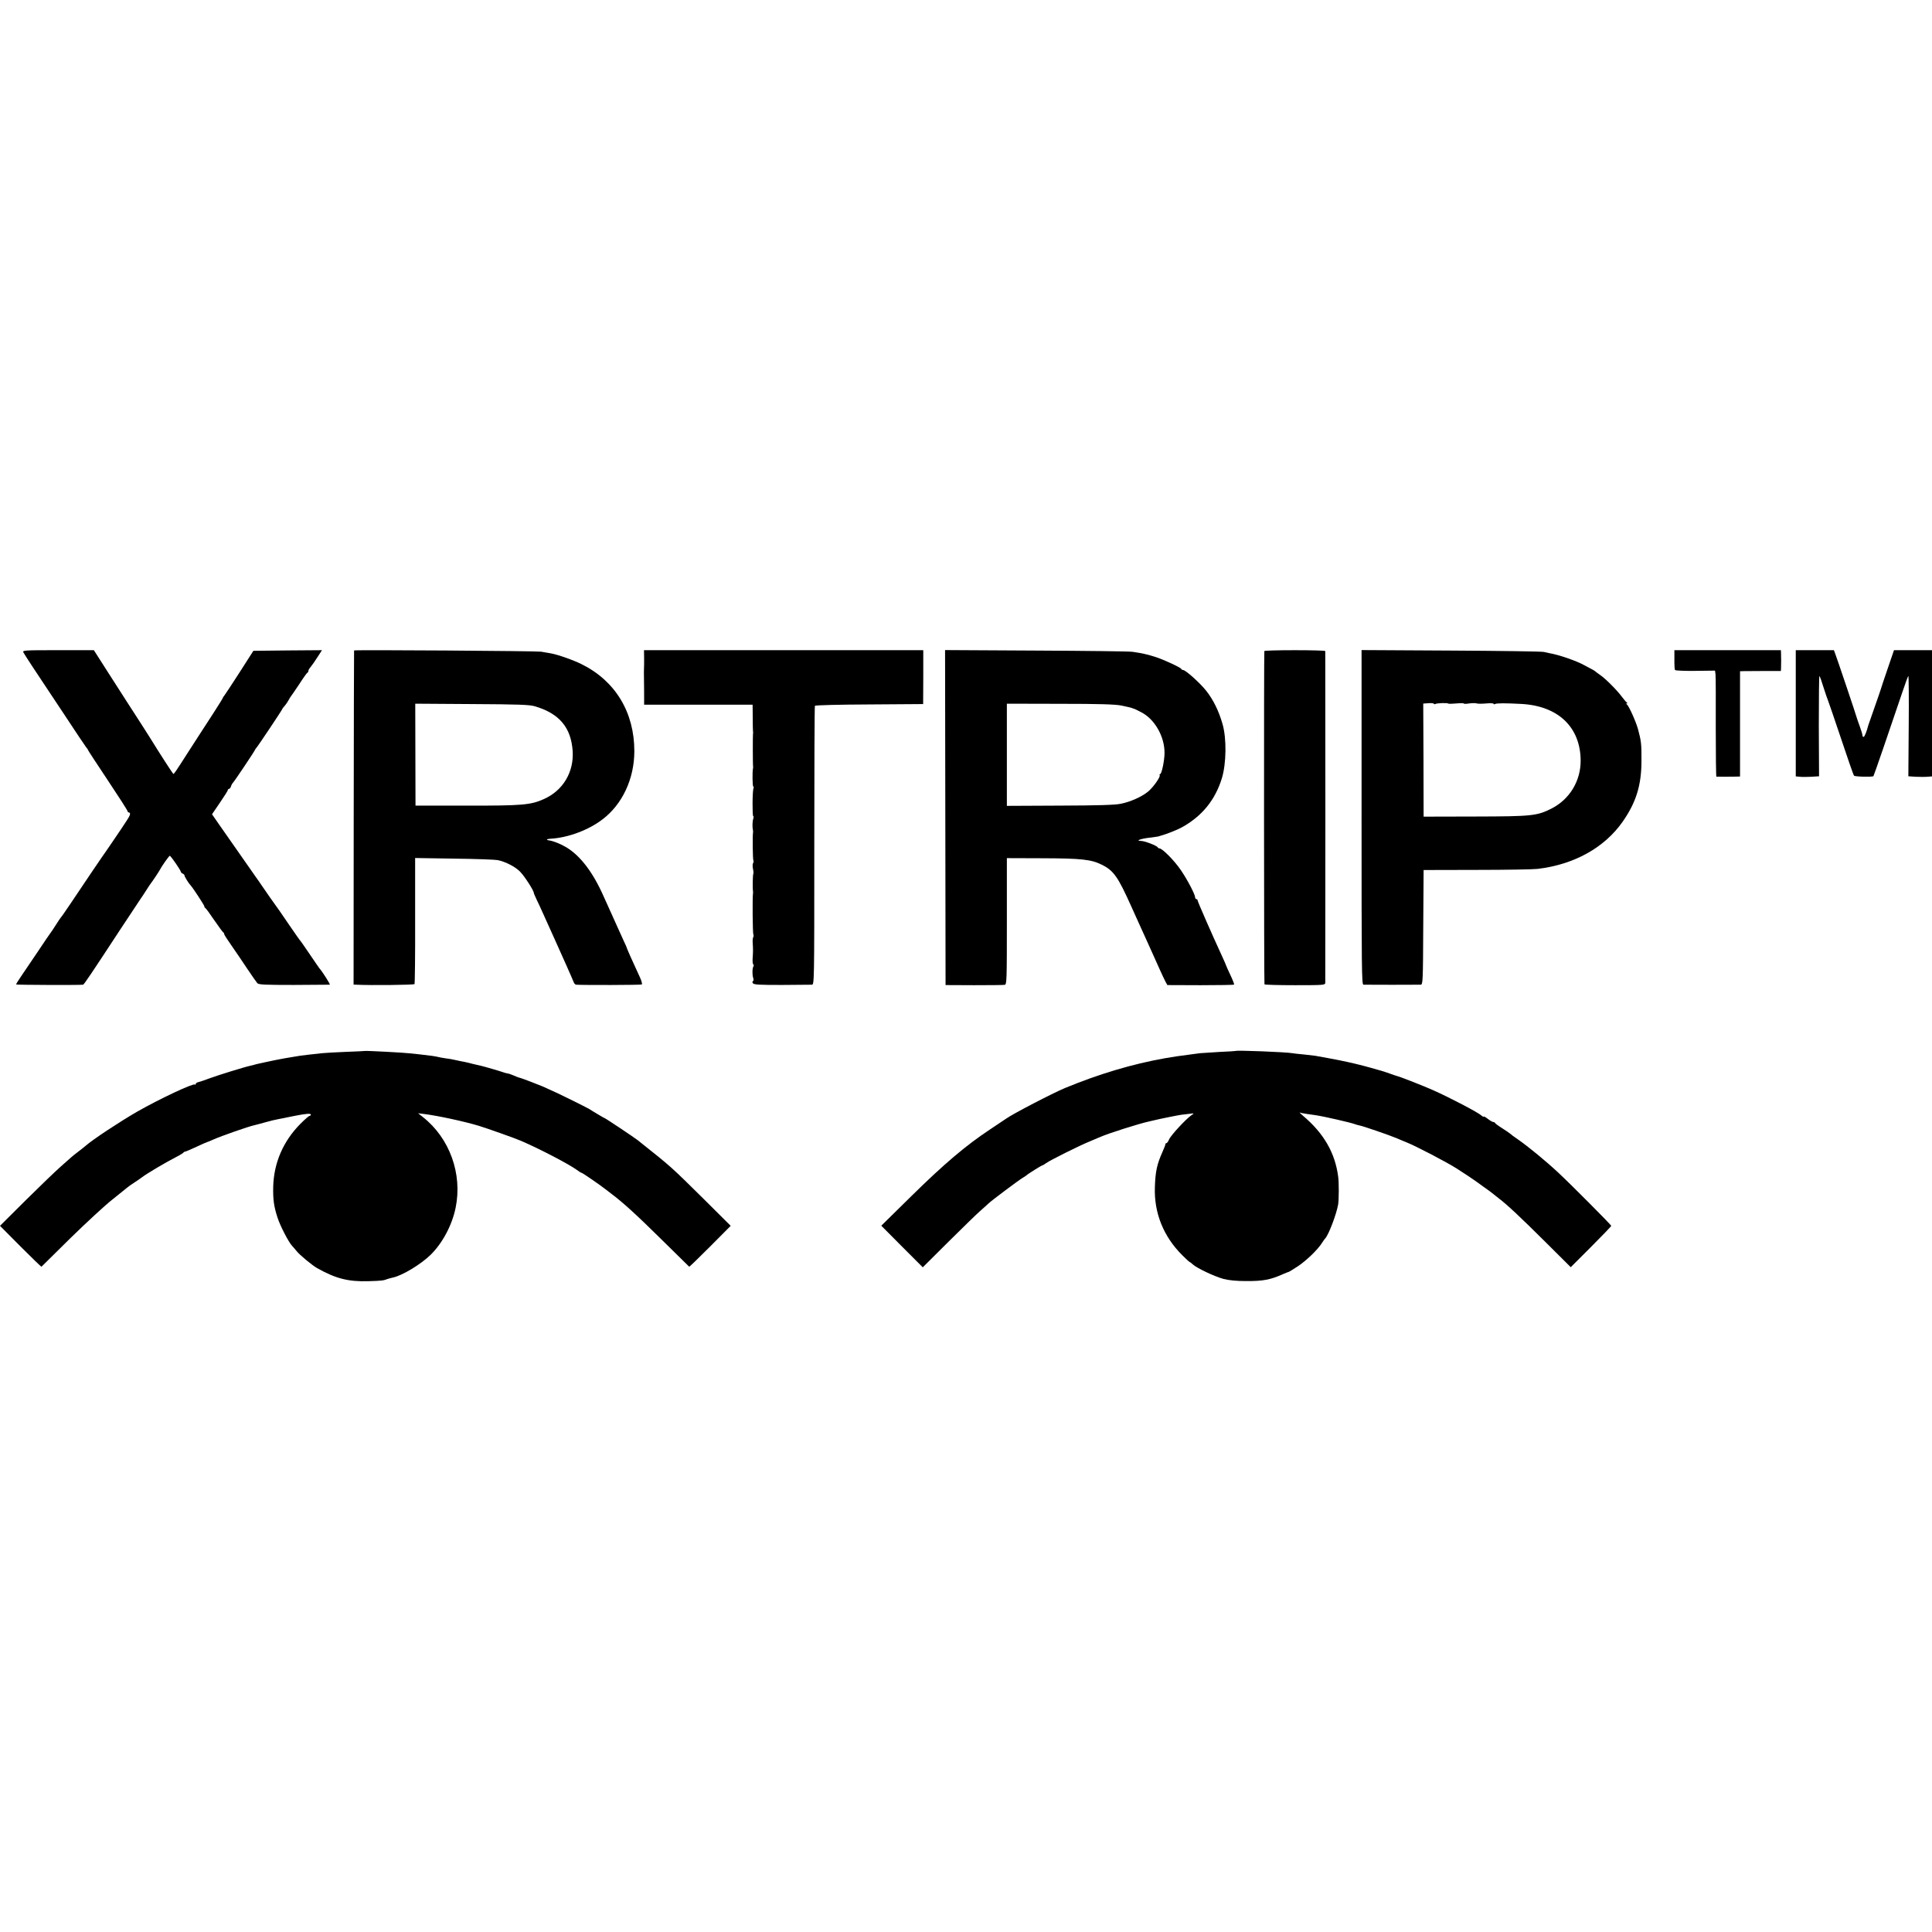
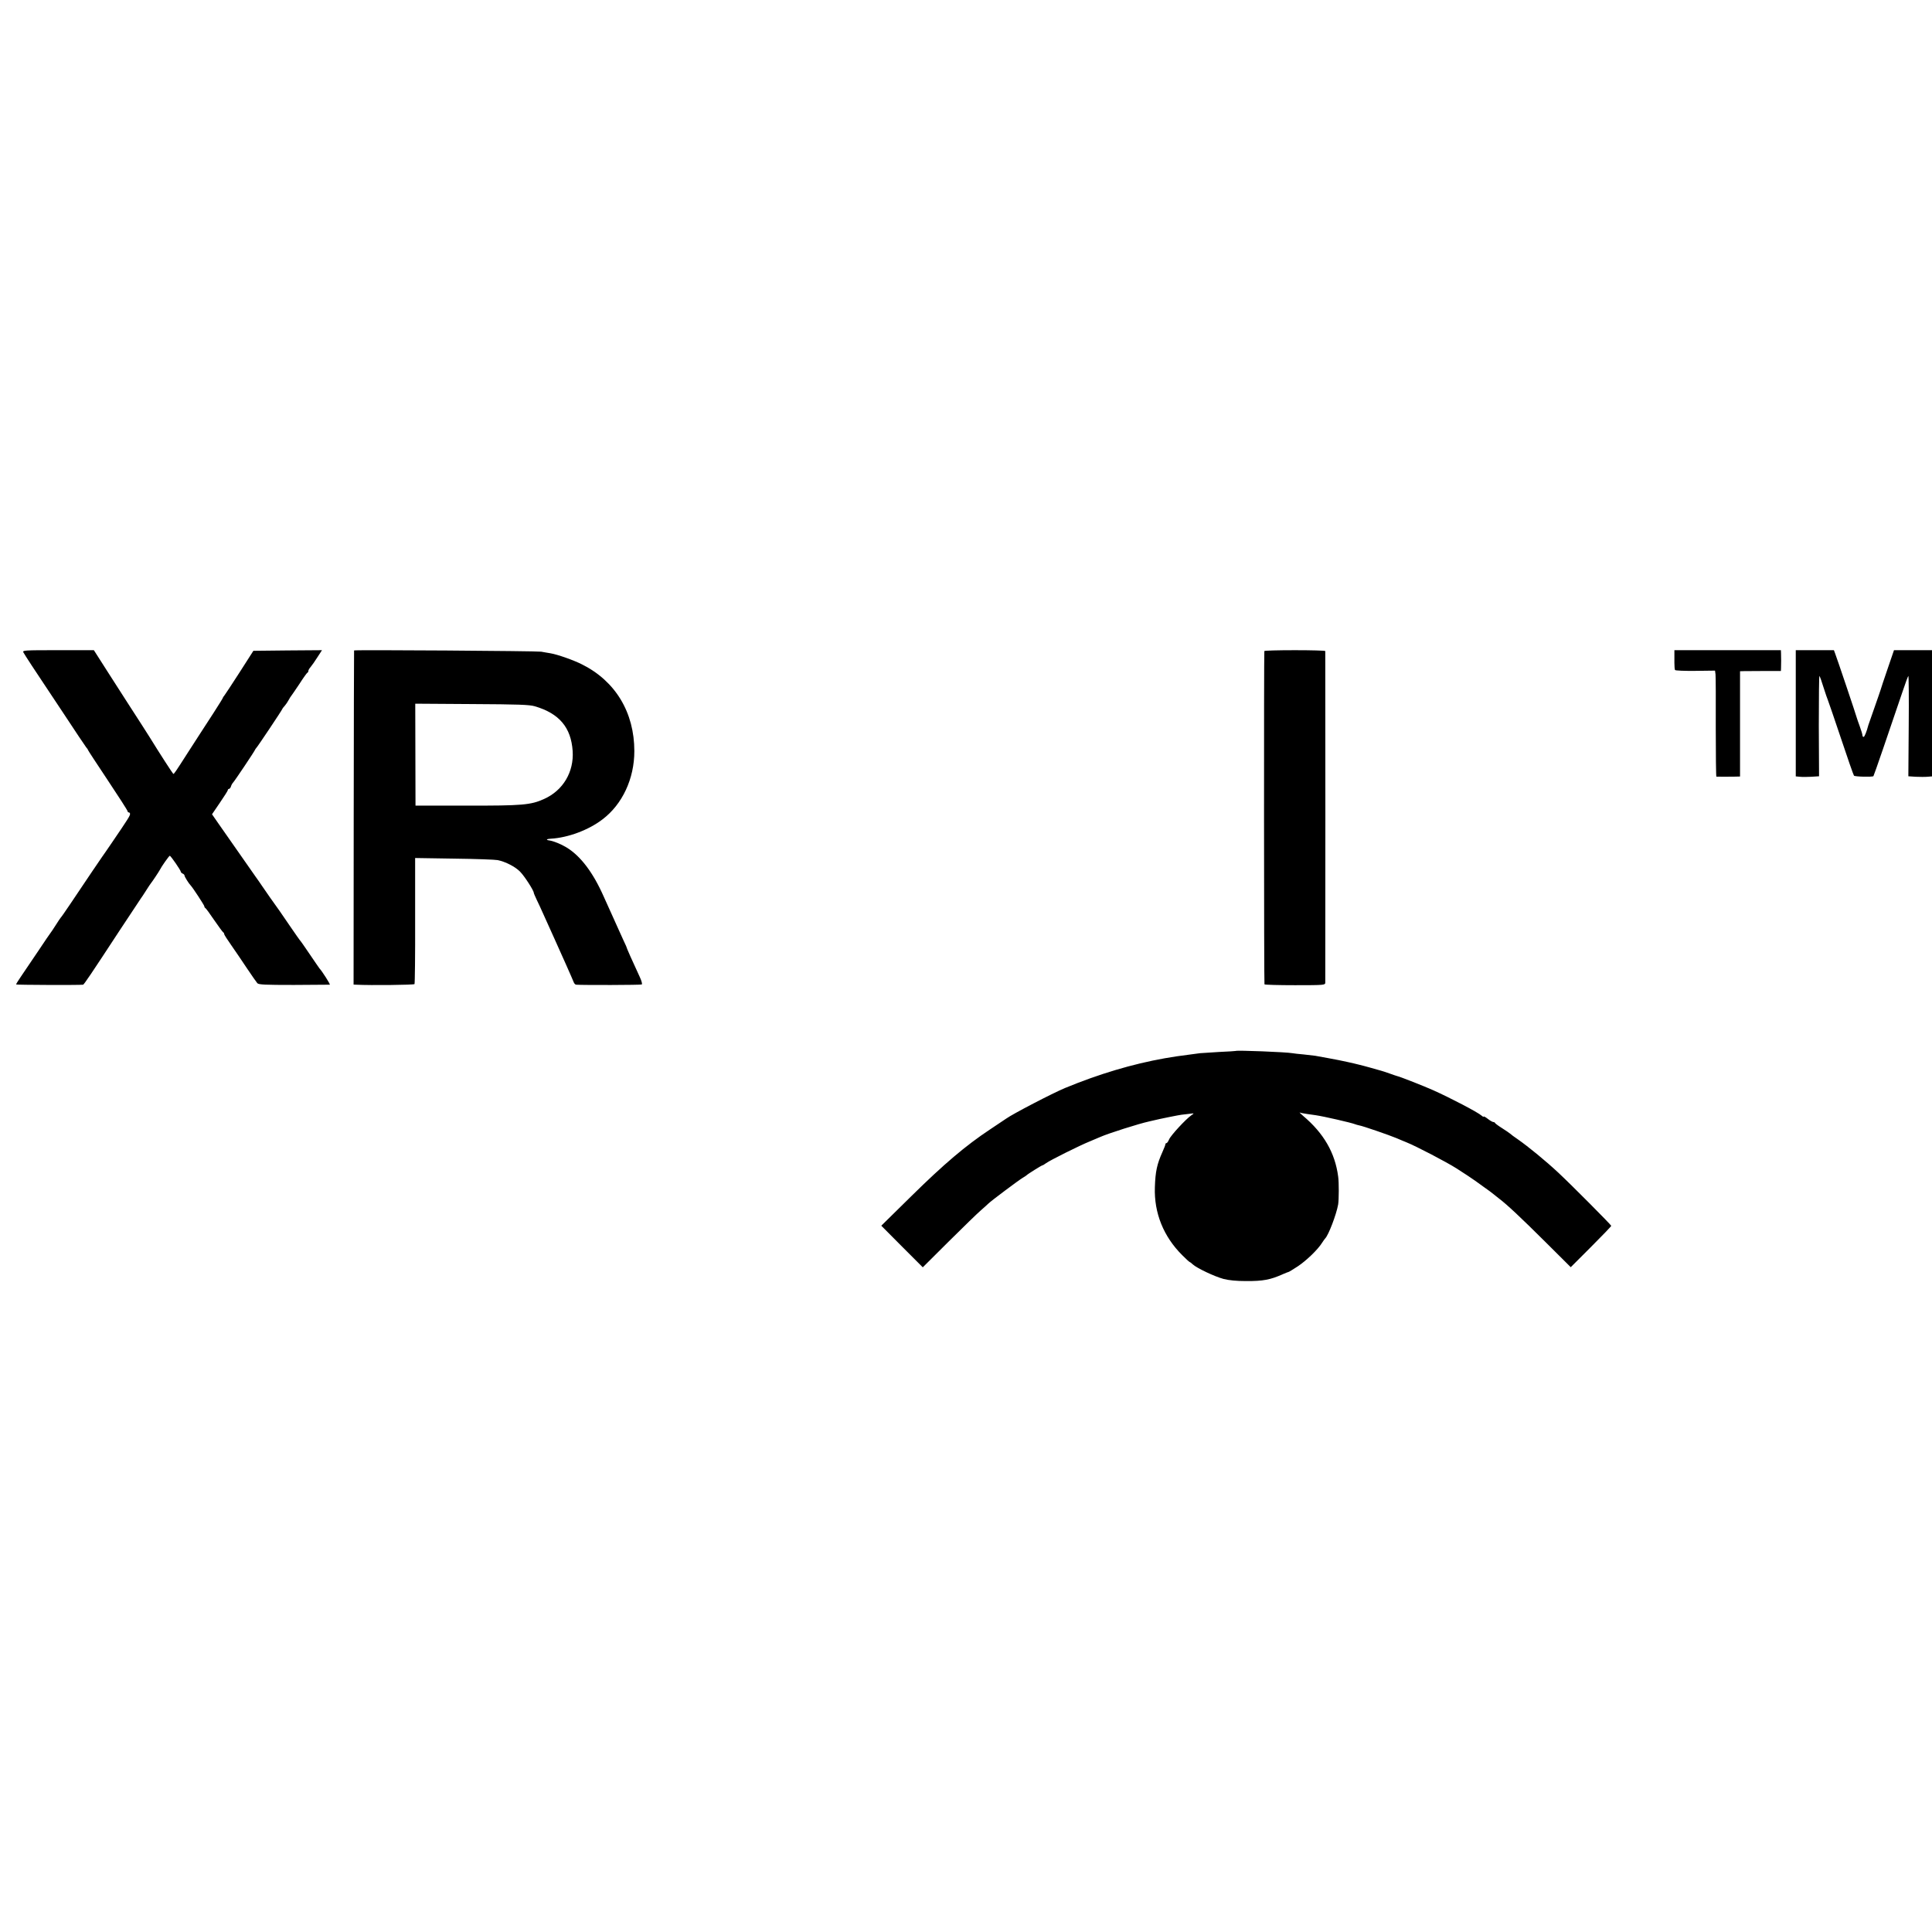
<svg xmlns="http://www.w3.org/2000/svg" version="1.0" width="1560pt" height="1560pt" viewBox="0 0 1560 1560" preserveAspectRatio="xMidYMid meet">
  <g transform="translate(0,1560) scale(0.1,-0.1)" fill="#000000" stroke="none">
    <path d="M189 10332 c8 -16 120 -187 151 -232 6 -8 85 -127 176 -265 90 -137 171 -258 179 -268 8 -9 15 -19 15 -22 0 -3 72 -113 160 -245 88 -132 160 -244 160 -250 0 -5 5 -10 10 -10 6 0 10 -6 10 -12 0 -15 -14 -38 -145 -230 -38 -57 -74 -107 -78 -113 -8 -10 -121 -178 -260 -385 -39 -58 -73 -107 -77 -110 -3 -3 -21 -30 -40 -60 -19 -30 -37 -57 -40 -60 -3 -3 -49 -70 -102 -150 -54 -80 -116 -171 -138 -204 -22 -32 -40 -61 -40 -65 0 -4 507 -6 541 -2 7 1 62 82 297 441 89 135 165 250 169 255 5 6 24 35 43 65 19 30 37 57 40 60 6 6 63 91 70 105 13 27 75 115 81 115 8 0 89 -118 89 -129 0 -5 7 -11 15 -15 8 -3 15 -10 15 -16 0 -9 35 -65 50 -80 16 -16 110 -160 110 -168 0 -6 4 -12 8 -14 4 -1 37 -46 72 -98 36 -52 68 -96 72 -98 5 -2 8 -8 8 -14 0 -5 26 -46 58 -91 31 -45 89 -129 127 -187 39 -58 76 -111 83 -119 12 -12 64 -14 295 -14 155 1 286 2 290 2 7 1 -64 112 -83 131 -3 3 -38 55 -79 115 -41 61 -77 112 -81 115 -3 3 -34 48 -70 100 -35 52 -78 114 -94 137 -31 42 -118 166 -146 208 -8 13 -29 42 -46 66 -145 208 -256 366 -300 429 l-52 75 64 94 c35 51 64 97 64 102 0 5 4 9 9 9 5 0 13 9 16 20 3 11 12 26 18 32 14 15 170 248 176 263 2 5 7 12 10 15 8 6 205 301 210 314 2 6 12 18 21 28 9 10 23 31 31 46 8 15 17 29 20 32 3 3 32 46 65 95 32 50 62 92 66 93 5 2 8 9 8 15 0 6 8 20 18 31 10 12 35 47 55 79 l37 57 -277 -2 -277 -3 -112 -175 c-62 -96 -117 -180 -123 -187 -6 -7 -11 -14 -11 -17 0 -3 -34 -58 -76 -123 -42 -65 -91 -140 -109 -168 -18 -27 -62 -97 -100 -155 -99 -155 -110 -170 -115 -169 -4 0 -115 172 -190 294 -14 23 -92 144 -185 288 -22 34 -91 142 -154 240 l-113 177 -289 0 c-277 0 -289 -1 -280 -18z" />
    <path d="M2859 10348 c-1 -2 -2 -609 -3 -1350 l-1 -1348 22 -1 c117 -6 466 -2 470 5 3 5 6 236 5 513 l0 505 316 -5 c175 -2 332 -8 351 -12 63 -13 143 -54 181 -94 35 -35 110 -152 110 -170 0 -4 11 -29 24 -57 13 -27 34 -71 46 -99 38 -84 71 -157 97 -215 46 -101 150 -335 156 -352 4 -10 12 -18 19 -19 58 -4 522 -3 530 2 5 3 -1 28 -16 60 -59 127 -108 237 -110 249 -1 3 -11 25 -23 50 -12 25 -31 68 -43 95 -13 28 -33 73 -45 100 -13 28 -44 97 -70 155 -86 195 -187 328 -300 397 -46 28 -106 52 -140 57 -30 4 -23 12 13 14 139 8 305 70 417 156 161 122 257 329 257 551 0 312 -152 565 -422 700 -66 34 -200 81 -255 90 -22 4 -56 9 -75 13 -34 6 -1509 16 -1511 10z m1460 -451 c197 -58 292 -171 305 -361 11 -169 -77 -318 -230 -387 -108 -49 -175 -55 -628 -54 l-411 0 -1 412 -1 411 456 -3 c378 -2 465 -5 510 -18z" />
-     <path d="M5201 10283 c0 -38 0 -72 -1 -78 -1 -5 -1 -50 0 -100 1 -49 1 -114 1 -142 l0 -53 438 0 438 0 1 -102 c0 -57 1 -107 2 -113 1 -5 2 -14 0 -20 -2 -13 -2 -258 1 -265 1 -3 0 -9 -1 -15 -6 -27 -4 -145 2 -145 4 0 5 -7 2 -15 -9 -22 -10 -225 -2 -225 4 0 4 -10 0 -22 -7 -21 -8 -69 -2 -93 1 -5 1 -14 0 -20 -4 -23 -2 -214 3 -222 3 -5 2 -15 -2 -22 -5 -7 -5 -28 -1 -47 4 -18 5 -35 3 -38 -5 -5 -7 -121 -3 -141 1 -5 1 -14 0 -20 -5 -23 -3 -322 3 -331 3 -6 3 -15 -1 -21 -4 -7 -6 -29 -4 -50 3 -44 3 -72 -1 -126 -1 -21 1 -41 5 -44 5 -2 5 -9 2 -15 -10 -15 -11 -69 -2 -95 4 -12 3 -23 -2 -25 -6 -2 -6 -9 -1 -17 8 -12 50 -14 233 -14 123 1 232 2 243 2 20 1 20 4 20 1122 0 616 2 1125 5 1130 4 5 197 10 440 11 l434 3 1 218 0 217 -1128 0 -1127 0 1 -67z" />
-     <path d="M7633 8998 l2 -1352 230 -1 c127 0 238 1 248 3 16 4 17 37 17 513 l0 510 292 -1 c311 -1 390 -10 474 -52 96 -47 131 -97 239 -338 26 -58 57 -127 70 -155 22 -47 87 -192 158 -350 17 -38 38 -83 47 -100 l16 -29 268 -1 c147 0 269 2 271 5 2 3 -12 39 -31 79 -19 40 -34 74 -34 76 0 2 -16 39 -36 82 -75 162 -194 434 -194 443 0 6 -4 10 -10 10 -5 0 -10 7 -10 15 0 23 -63 143 -115 219 -53 78 -150 176 -174 176 -5 0 -11 4 -13 8 -5 13 -105 52 -135 52 -47 1 -5 17 67 26 66 8 76 10 85 14 3 1 8 3 13 4 33 8 125 44 162 64 166 91 273 223 327 401 35 118 38 316 5 433 -30 106 -75 198 -133 271 -51 64 -165 166 -186 167 -6 0 -13 4 -15 9 -4 11 -137 73 -204 95 -66 21 -106 31 -189 43 -22 4 -372 8 -777 10 l-737 4 2 -1353z m1422 905 c39 -8 77 -17 85 -20 8 -3 17 -7 20 -7 3 -1 27 -12 53 -26 110 -55 191 -197 190 -330 0 -60 -23 -170 -35 -170 -5 0 -7 -4 -4 -9 8 -13 -51 -97 -93 -132 -50 -42 -144 -84 -221 -99 -46 -10 -188 -14 -492 -15 l-428 -2 0 412 0 413 428 -1 c319 0 445 -4 497 -14z" />
    <path d="M10209 10343 c-4 -25 -3 -2686 1 -2691 3 -4 114 -7 247 -7 236 0 243 1 244 20 1 26 1 2667 0 2678 -1 4 -111 7 -246 7 -135 0 -246 -3 -246 -7z" />
-     <path d="M10994 9000 c0 -1220 1 -1350 15 -1351 21 -1 441 -1 463 0 17 1 18 32 20 463 l3 463 430 1 c237 0 457 4 490 8 295 35 540 171 687 381 108 154 152 294 152 490 1 136 -2 162 -28 258 -18 64 -74 188 -90 199 -7 5 -7 8 -1 8 7 0 7 3 0 8 -6 4 -23 25 -40 47 -40 54 -132 146 -175 175 -19 13 -37 27 -40 30 -3 3 -16 11 -30 18 -14 7 -41 22 -60 32 -63 35 -207 84 -275 95 -11 2 -33 7 -50 11 -16 4 -354 9 -751 11 l-720 4 0 -1351z m597 916 c12 7 97 10 103 3 3 -3 32 -2 66 1 33 3 60 3 60 -1 0 -3 20 -3 43 1 24 3 52 4 61 0 9 -3 44 -3 77 0 32 3 59 2 59 -3 0 -4 5 -5 11 -2 12 8 84 8 214 1 296 -16 476 -187 478 -456 1 -165 -88 -313 -234 -388 -119 -60 -158 -64 -619 -65 l-415 -1 -1 457 -2 456 42 3 c22 2 43 0 44 -5 2 -4 8 -4 13 -1z" />
    <path d="M13520 10323 c0 -16 0 -50 0 -76 0 -26 2 -52 5 -57 3 -5 77 -8 164 -7 l159 2 4 -30 c2 -16 3 -209 2 -427 0 -219 2 -398 5 -399 9 -1 102 -1 149 0 l42 1 0 425 0 425 33 1 c17 0 92 1 165 1 l132 0 1 24 c0 13 1 40 1 59 0 19 -1 46 -1 60 l-1 25 -430 0 -430 0 0 -27z" />
    <path d="M14500 9841 l0 -510 33 -3 c17 -2 60 -2 93 0 l62 4 -2 408 c0 225 2 406 5 402 4 -4 19 -45 33 -92 15 -47 31 -94 36 -105 5 -11 52 -150 106 -310 53 -159 100 -294 104 -298 8 -9 149 -12 157 -4 4 4 121 345 235 682 22 66 43 123 47 127 3 4 5 -177 3 -401 l-3 -409 58 -4 c32 -1 75 -2 96 0 l37 3 0 510 0 509 -154 0 -153 0 -52 -152 c-29 -84 -54 -160 -56 -168 -2 -8 -25 -73 -50 -145 -25 -71 -47 -134 -49 -140 -14 -54 -31 -95 -38 -95 -4 0 -8 3 -9 8 -1 14 -8 38 -24 82 -9 25 -19 52 -21 60 -5 22 -163 490 -176 523 l-10 27 -154 0 -154 0 0 -509z" />
-     <path d="M2947 7114 c-1 -1 -67 -4 -147 -7 -80 -3 -169 -8 -199 -11 -93 -10 -155 -17 -181 -21 -29 -5 -84 -14 -120 -20 -35 -6 -120 -23 -150 -30 -14 -3 -36 -8 -50 -11 -14 -3 -33 -7 -42 -10 -9 -3 -25 -7 -35 -9 -44 -9 -264 -77 -328 -101 -38 -14 -80 -29 -92 -31 -13 -3 -23 -10 -23 -16 0 -6 -3 -8 -6 -4 -13 12 -282 -114 -468 -220 -140 -81 -356 -223 -416 -276 -14 -12 -42 -34 -62 -49 -20 -15 -42 -33 -50 -40 -7 -7 -47 -42 -88 -78 -41 -36 -168 -158 -282 -271 l-208 -207 166 -167 c91 -91 167 -165 169 -163 2 2 107 105 233 230 127 124 279 265 339 312 59 47 115 92 123 99 8 7 35 26 60 42 25 17 50 33 55 38 39 30 187 118 280 166 28 14 53 30 56 34 3 5 9 8 13 8 3 -1 45 17 92 39 47 22 88 40 91 40 2 0 23 8 46 19 66 29 279 104 333 116 10 2 46 12 79 21 69 19 67 18 120 29 22 4 49 9 60 12 11 2 43 8 70 14 86 17 125 20 125 9 0 -5 -5 -10 -10 -10 -6 0 -39 -29 -74 -64 -139 -140 -215 -315 -220 -509 -2 -102 5 -157 35 -249 21 -66 89 -197 117 -227 9 -10 26 -29 37 -43 22 -29 127 -116 165 -137 150 -85 253 -111 415 -106 106 3 122 5 155 18 8 3 28 8 45 12 75 17 222 105 302 183 95 93 173 238 202 380 56 273 -48 562 -264 732 l-39 31 49 -6 c111 -14 324 -60 440 -95 66 -20 303 -104 345 -123 157 -68 387 -189 447 -233 17 -13 35 -24 39 -24 7 0 148 -97 199 -137 17 -13 35 -27 40 -31 93 -69 211 -177 398 -362 126 -124 230 -226 232 -228 2 -2 78 72 169 163 l166 167 -213 212 c-273 270 -263 261 -537 479 -26 21 -260 177 -265 177 -2 0 -28 15 -58 33 -29 17 -61 37 -72 44 -11 6 -69 36 -130 66 -100 50 -146 71 -242 114 -37 16 -163 64 -178 68 -14 3 -46 15 -70 26 -11 5 -29 11 -40 12 -11 2 -27 7 -35 10 -18 7 -156 47 -179 52 -9 2 -36 8 -61 14 -25 7 -56 14 -70 17 -14 2 -38 7 -55 11 -52 11 -59 13 -100 18 -22 3 -47 8 -55 10 -17 5 -71 13 -147 21 -29 3 -68 7 -85 9 -48 6 -357 22 -361 19z" />
    <path d="M9977 7114 c-1 -1 -60 -5 -132 -8 -71 -4 -141 -9 -155 -10 -14 -2 -48 -7 -75 -10 -104 -13 -132 -18 -210 -31 -264 -47 -531 -127 -805 -240 -103 -43 -422 -209 -475 -247 -5 -4 -64 -43 -130 -87 -198 -131 -376 -283 -634 -537 l-245 -241 167 -168 168 -168 212 211 c117 116 232 228 257 249 24 21 52 46 61 55 26 25 249 192 279 209 14 8 27 17 30 20 8 9 120 79 126 79 3 0 18 8 32 19 36 25 270 142 352 175 36 15 74 31 85 36 66 29 311 107 394 125 11 3 29 7 39 9 34 9 207 44 222 45 8 1 35 4 60 7 45 6 45 6 20 -11 -44 -30 -167 -163 -180 -195 -7 -16 -16 -30 -21 -30 -5 0 -9 -4 -9 -10 0 -5 -11 -33 -24 -62 -44 -98 -57 -158 -61 -285 -7 -207 70 -398 221 -548 30 -30 57 -55 60 -55 2 0 15 -9 26 -20 33 -30 174 -97 248 -117 44 -11 103 -17 180 -17 139 -1 199 11 297 55 24 10 45 19 48 19 3 0 36 20 74 45 68 45 162 135 196 190 11 17 22 32 25 35 26 25 90 191 105 275 6 37 7 177 0 225 -25 191 -116 349 -282 489 -21 18 -33 30 -28 28 6 -3 33 -8 60 -12 28 -4 59 -9 70 -10 67 -10 285 -60 315 -72 8 -3 24 -8 35 -10 30 -5 244 -79 301 -103 27 -12 62 -26 79 -33 80 -32 325 -160 405 -211 70 -45 125 -81 135 -89 6 -4 42 -29 80 -57 39 -27 76 -55 84 -62 8 -7 28 -23 44 -35 63 -47 180 -157 376 -352 l204 -203 163 163 c90 90 164 167 164 171 0 7 -324 333 -426 428 -105 98 -242 210 -329 271 -27 18 -55 39 -61 45 -7 6 -36 26 -66 45 -29 18 -54 37 -56 41 -2 5 -8 8 -14 8 -6 0 -26 11 -45 26 -18 14 -33 22 -33 18 0 -4 -8 0 -17 8 -30 27 -254 144 -393 206 -64 29 -267 109 -288 113 -4 1 -32 10 -62 21 -30 11 -62 21 -70 23 -8 2 -47 13 -85 24 -39 11 -81 22 -95 25 -14 4 -54 13 -90 21 -36 8 -103 22 -150 30 -47 8 -96 17 -110 20 -13 2 -56 7 -95 11 -38 3 -79 8 -90 10 -47 9 -450 25 -458 18z" />
  </g>
</svg>